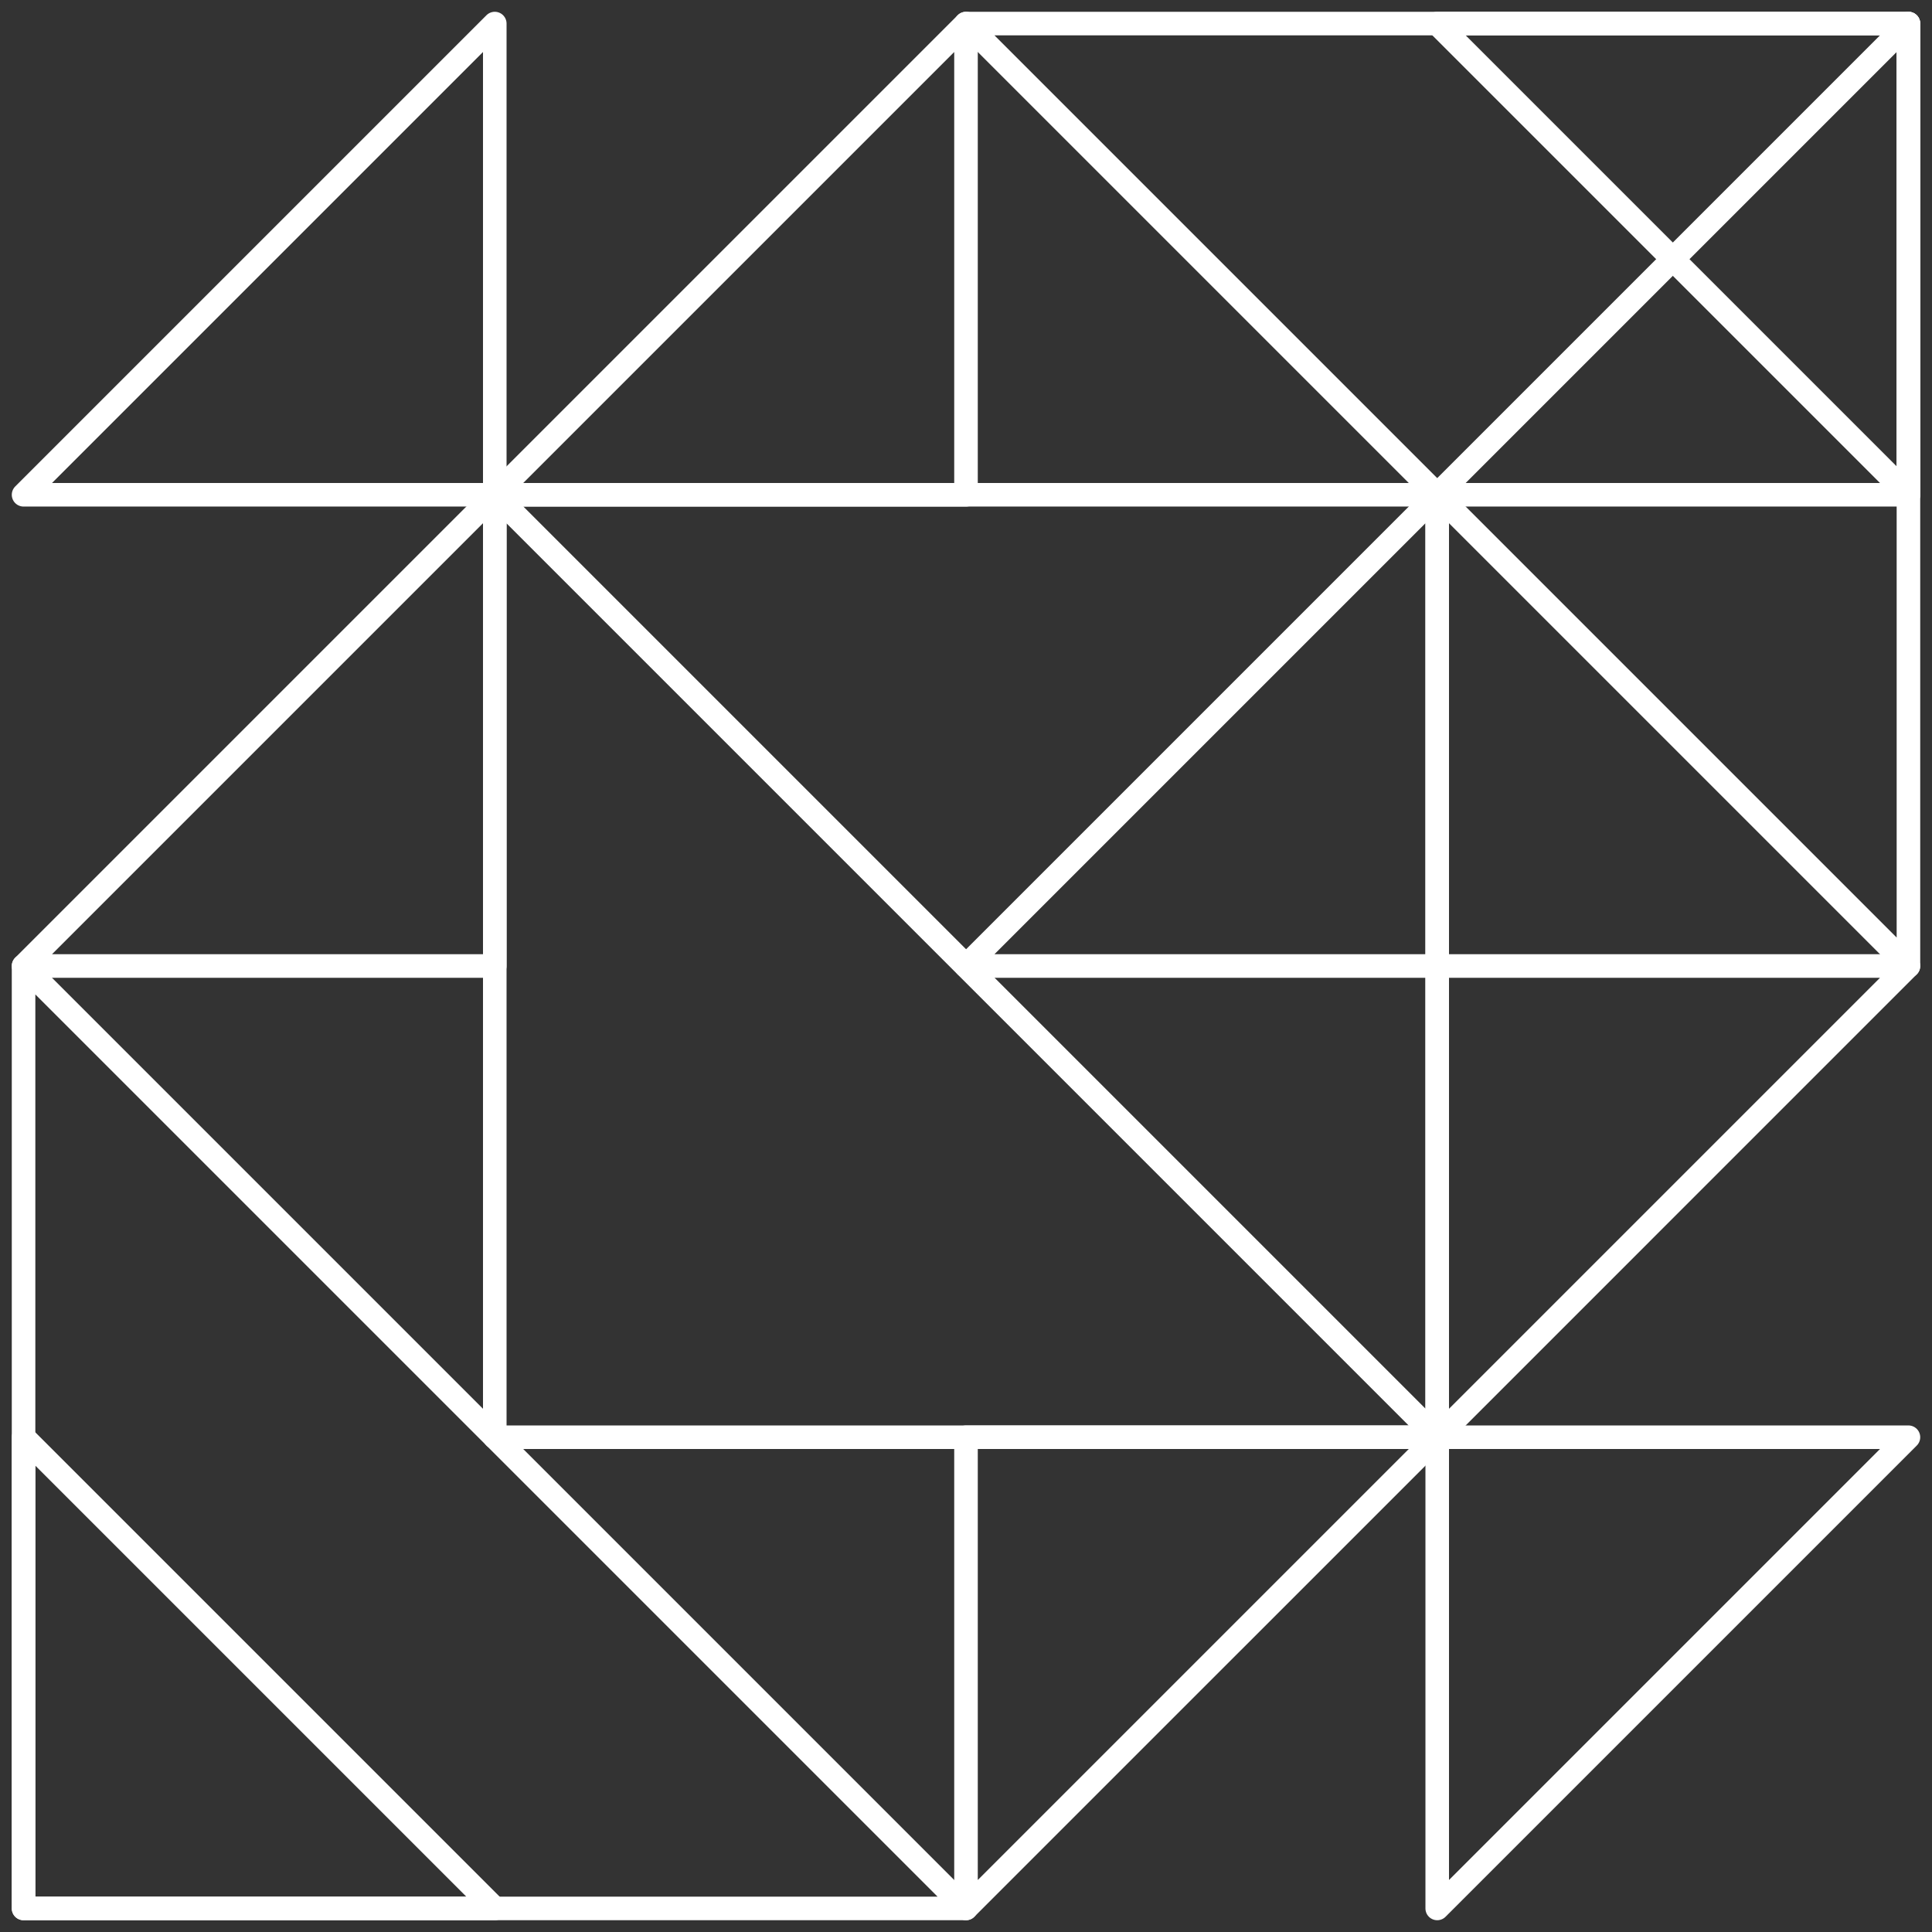
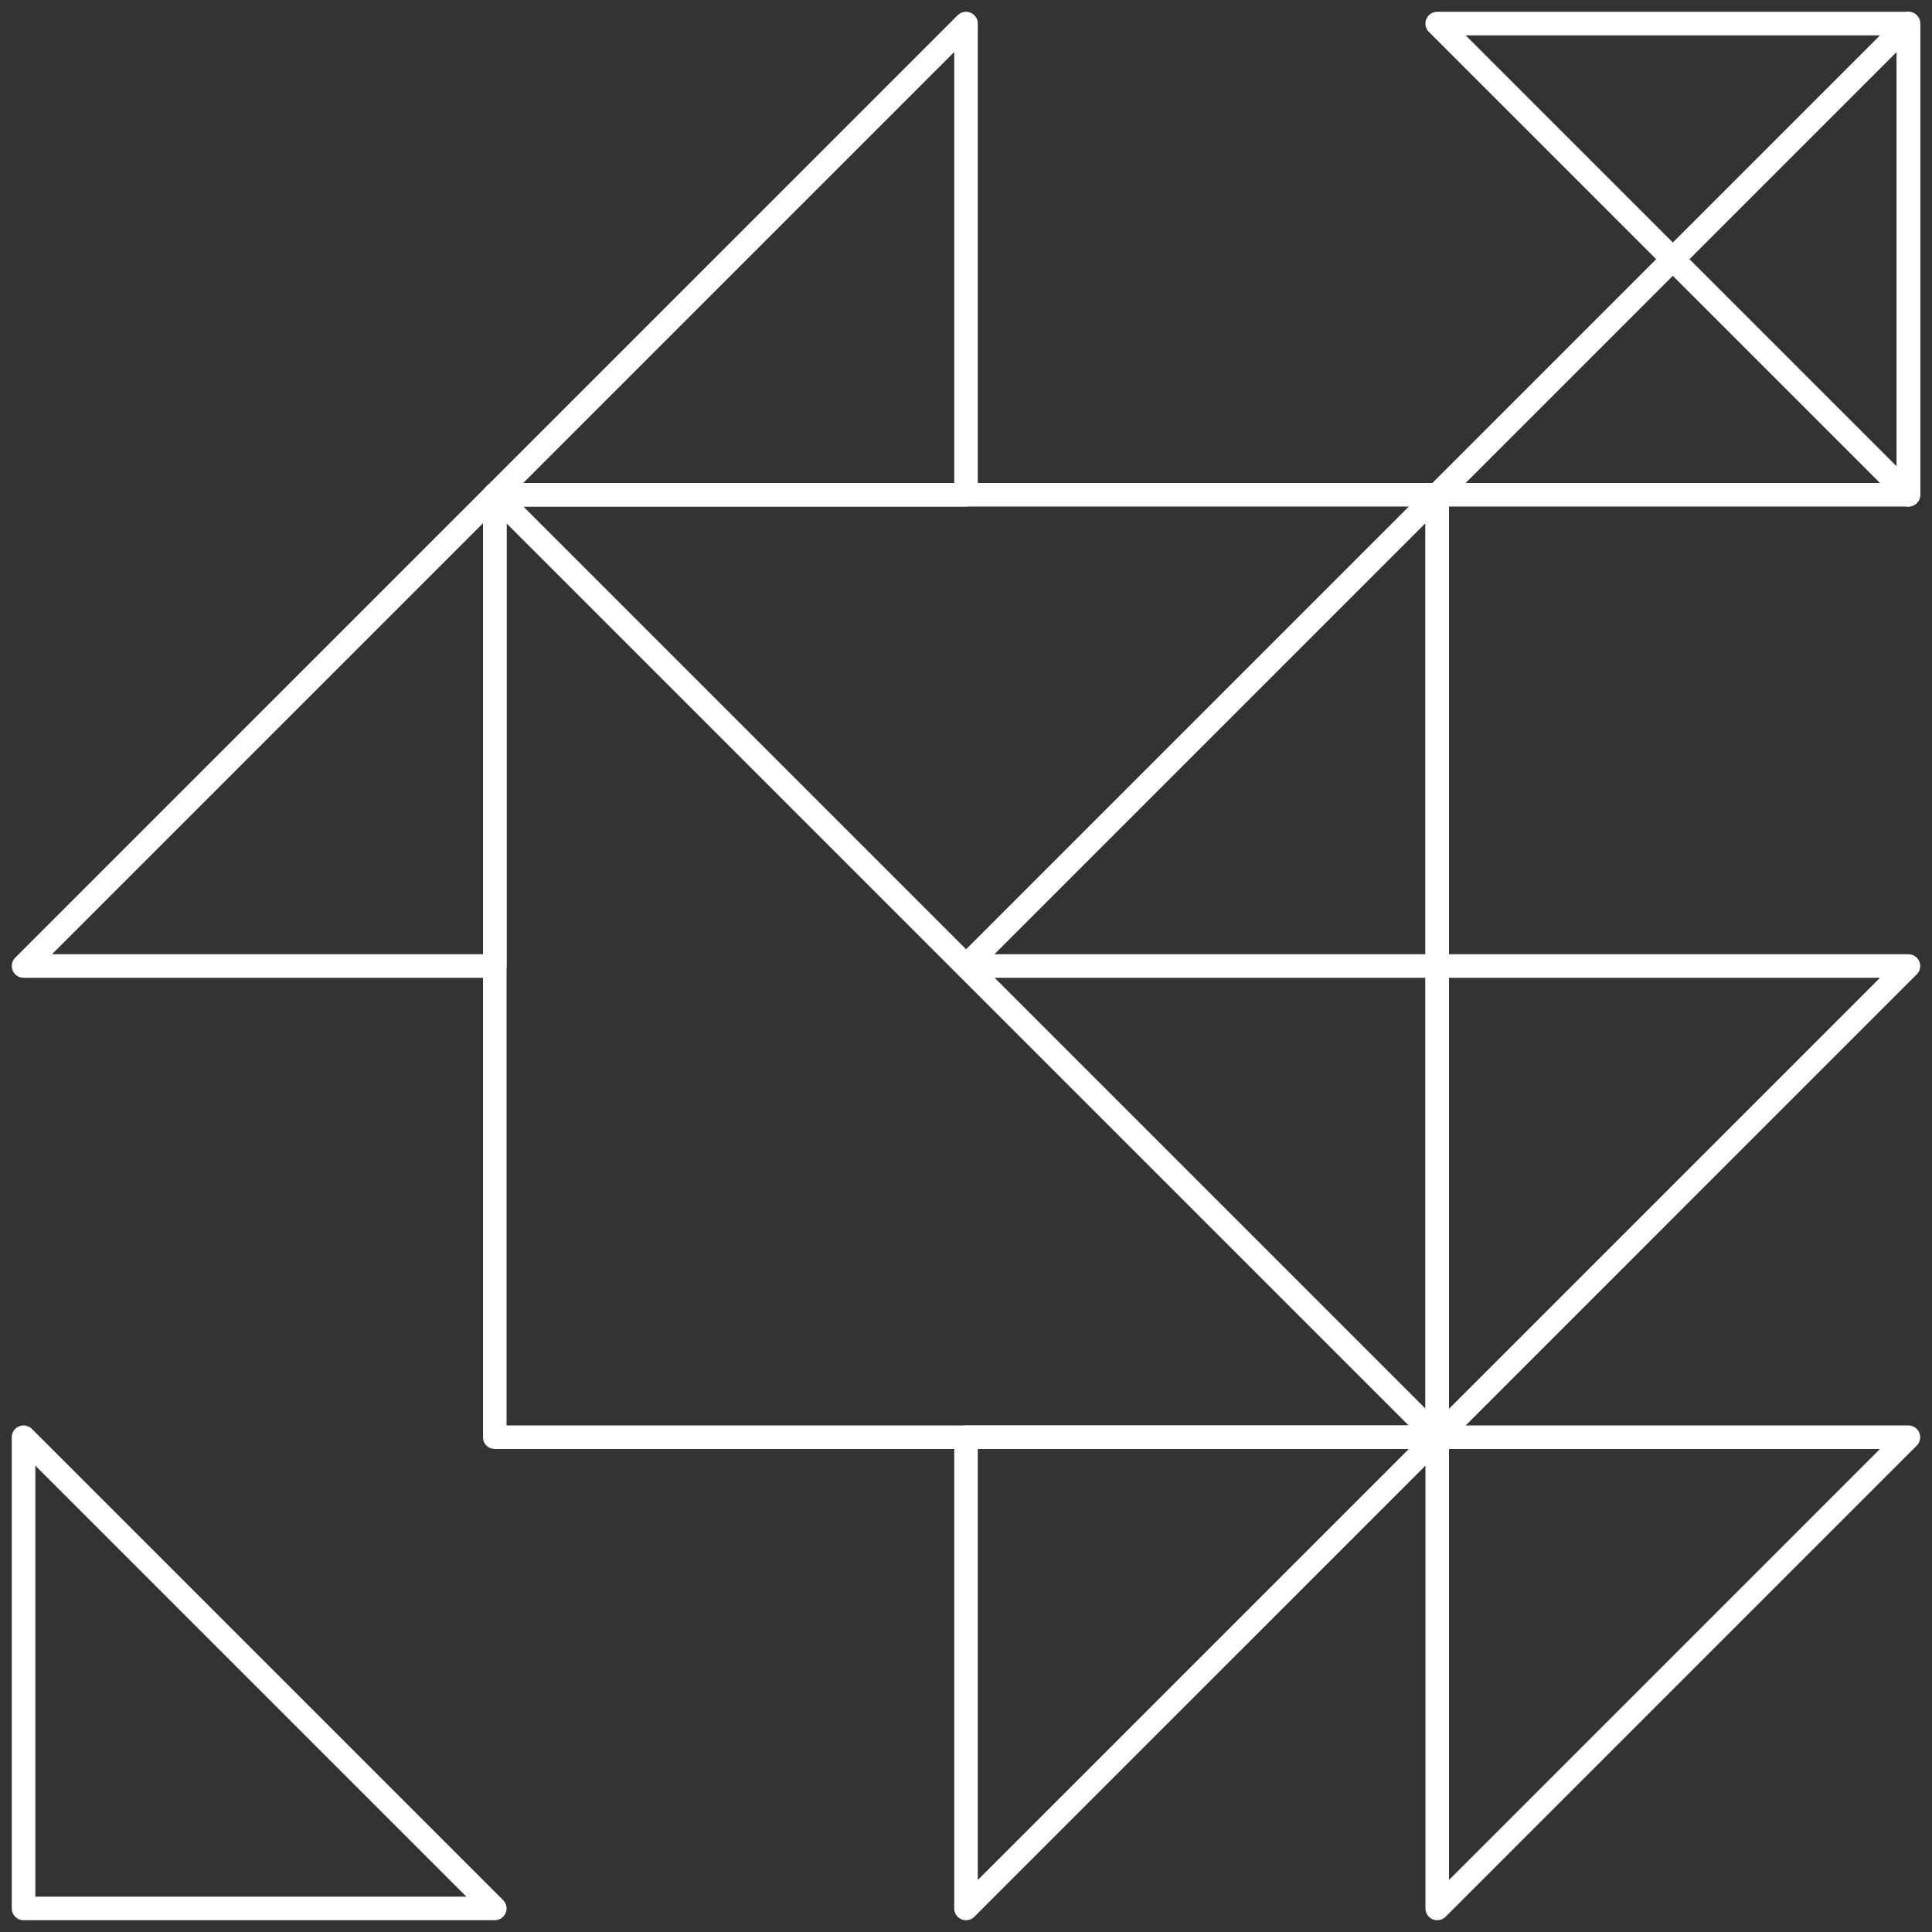
<svg xmlns="http://www.w3.org/2000/svg" fill="none" viewBox="0 0 82 82" height="82" width="82">
  <rect x="0" y="0" width="82" height="82" fill="#333333" stroke="none" />
  <path stroke-linejoin="round" stroke="white" d="M61 61L81 41L61 41L61 61Z" />
  <path stroke-linejoin="round" stroke="white" d="M61 81L81 61L61 61L61 81Z" />
-   <path stroke-linejoin="round" stroke="white" d="M21 1L1 21H21V1Z" />
  <path stroke-linejoin="round" stroke="white" d="M41 81L61 61L41 61L41 81Z" />
  <path stroke-linejoin="round" stroke="white" d="M41 1L21 21H41V1Z" />
  <path stroke-linejoin="round" stroke="white" d="M21 21L1 41H21V21Z" />
  <path stroke-linejoin="round" stroke="white" d="M61 61L21 21L21 61L61 61Z" />
  <path stroke-linejoin="round" stroke="white" d="M21 81L1 61L1 81L21 81Z" />
-   <path stroke-linejoin="round" stroke="white" d="M41 81L1 41L1 81L41 81Z" />
  <path stroke-linejoin="round" stroke="white" d="M61 1L81 21L81 1L61 1Z" />
  <path stroke-linejoin="round" stroke="white" d="M61 21L41 41H61V21Z" />
  <path stroke-linejoin="round" stroke="white" d="M81 1L61 21L81 21V1Z" />
  <path stroke-linejoin="round" stroke="white" d="M21 21L61 61L61 21L21 21Z" />
-   <path stroke-linejoin="round" stroke="white" d="M41 1L81 41L81 1L41 1Z" />
</svg>